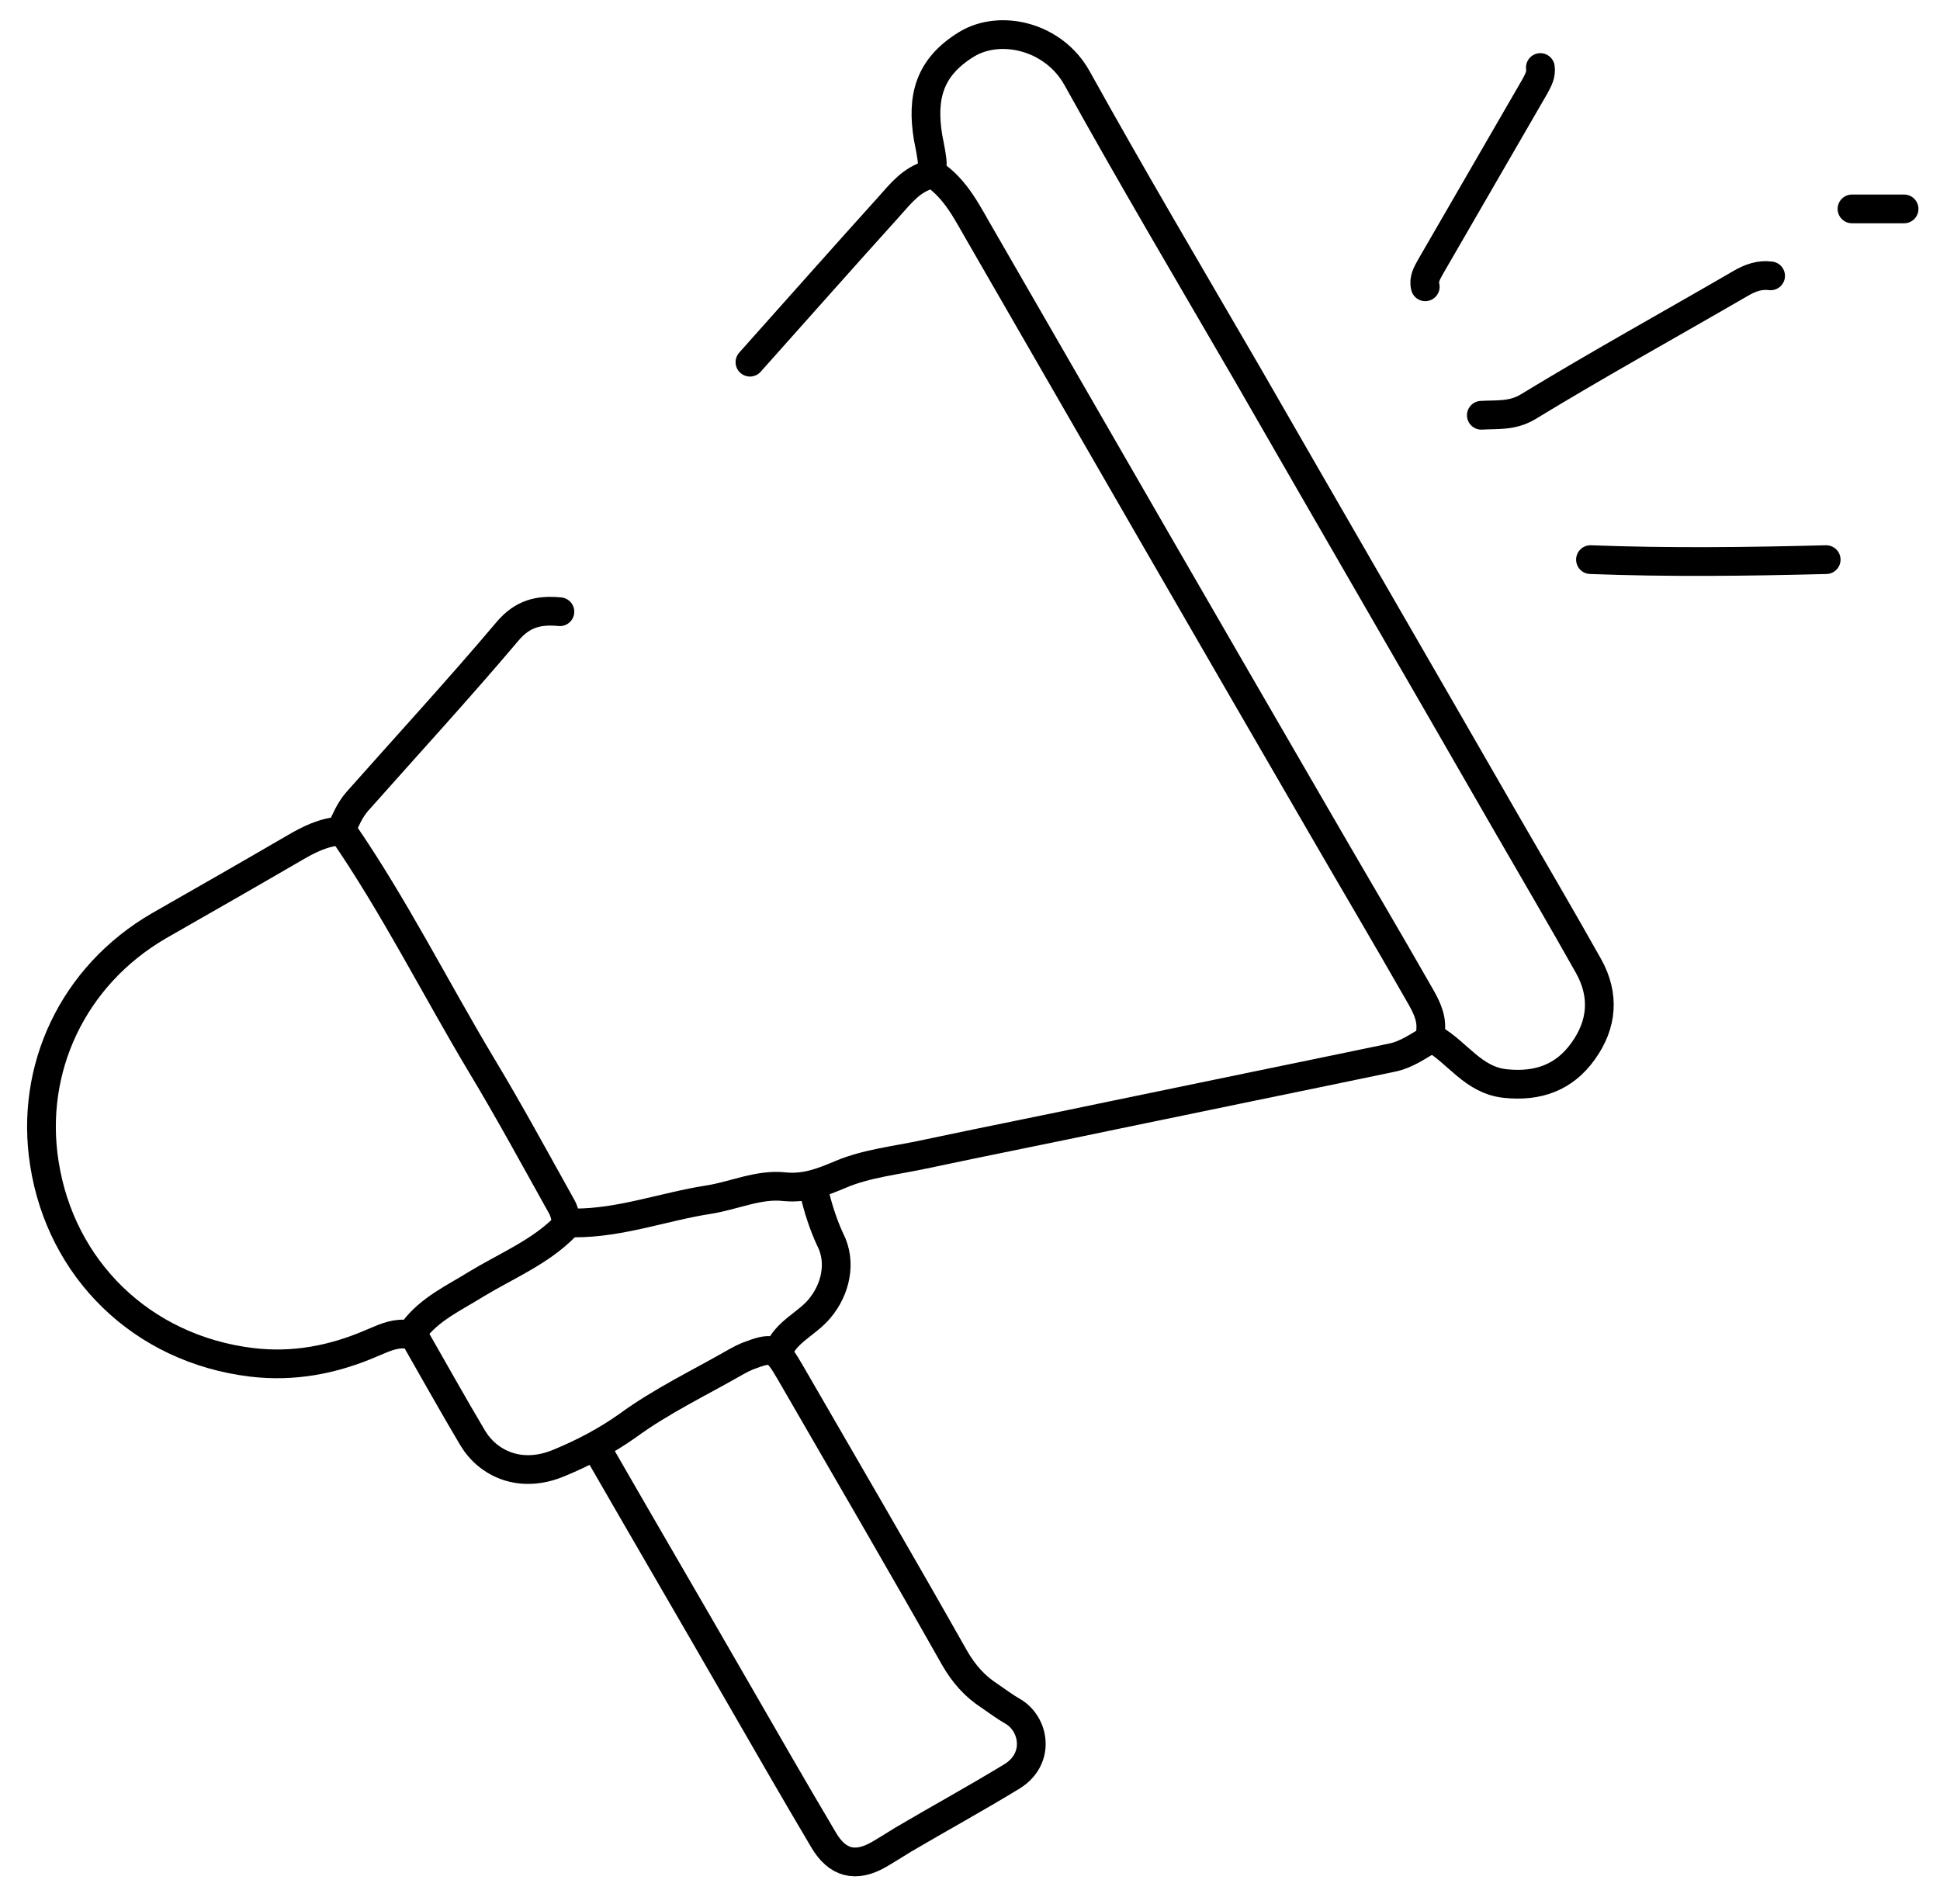
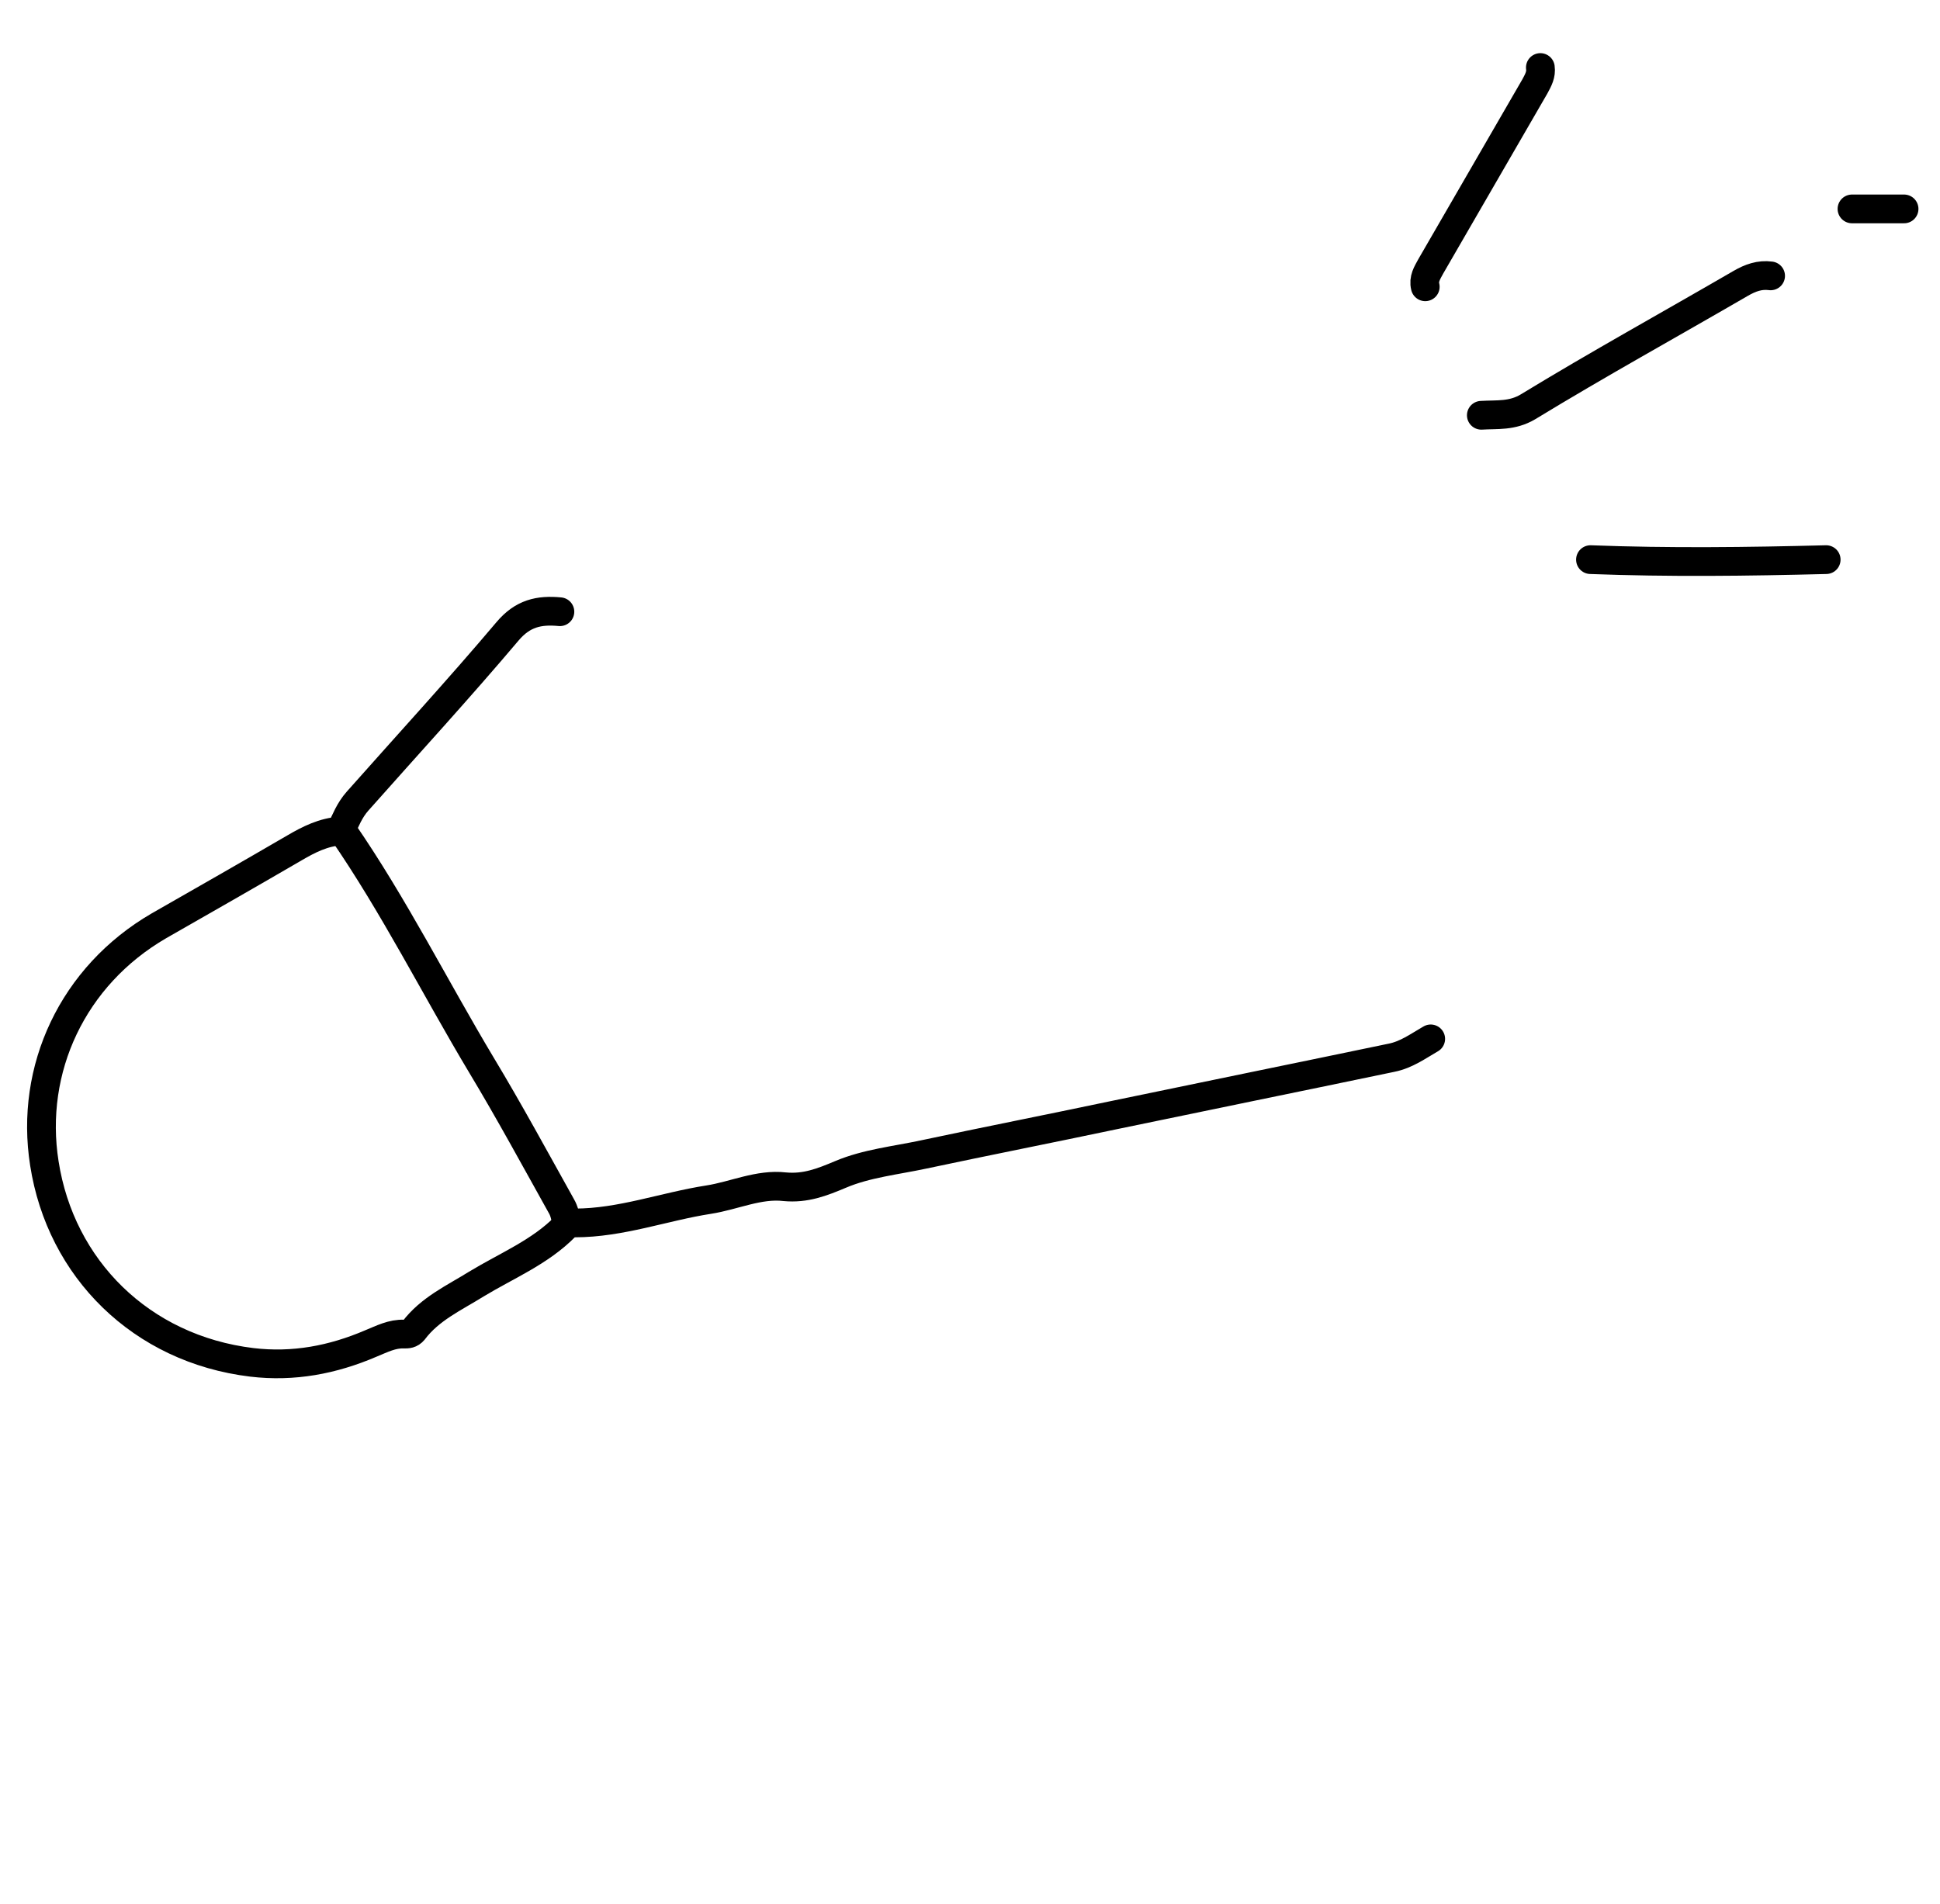
<svg xmlns="http://www.w3.org/2000/svg" width="54" height="53" viewBox="0 0 54 53" fill="none">
-   <path d="M25.971 4.835C26.62 5.263 26.938 5.954 27.311 6.589C30.46 12.058 33.609 17.514 36.772 22.969C37.683 24.544 38.608 26.105 39.506 27.679C39.672 27.969 39.852 28.287 39.824 28.66C39.824 28.743 39.824 28.881 39.879 28.908C40.57 29.295 40.998 30.069 41.896 30.165C42.807 30.262 43.539 30 44.064 29.267C44.603 28.522 44.672 27.707 44.216 26.892C43.456 25.538 42.669 24.199 41.896 22.859C39.506 18.702 37.103 14.558 34.714 10.401C33.125 7.666 31.509 4.932 29.976 2.169C29.327 1.009 27.849 0.664 26.91 1.23C25.847 1.879 25.653 2.722 25.833 3.827C25.874 4.034 25.916 4.241 25.943 4.448C25.971 4.697 25.93 4.821 25.681 4.932C25.267 5.111 24.99 5.484 24.7 5.802C23.416 7.224 22.145 8.661 20.875 10.083" stroke="black" stroke-width="0.8" stroke-miterlimit="10" stroke-linecap="round" stroke-linejoin="round" />
  <path d="M15.585 17.03C15.005 16.975 14.549 17.072 14.121 17.583C12.767 19.185 11.345 20.732 9.95 22.306C9.729 22.555 9.618 22.845 9.48 23.135C9.01 23.163 8.596 23.37 8.196 23.605C6.939 24.337 5.682 25.055 4.425 25.773C2.022 27.168 0.82 29.765 1.235 32.389C1.69 35.317 3.928 37.554 7.008 37.927C8.168 38.065 9.259 37.858 10.323 37.402C10.626 37.278 10.916 37.126 11.248 37.14C11.345 37.14 11.428 37.14 11.51 37.043C11.966 36.436 12.643 36.132 13.264 35.745C14.107 35.234 15.032 34.861 15.737 34.143C15.819 34.06 15.889 34.046 15.999 34.046C17.284 34.046 18.485 33.59 19.728 33.397C20.433 33.287 21.123 32.955 21.841 33.038C22.421 33.093 22.877 32.914 23.402 32.693C24.12 32.389 24.935 32.306 25.709 32.14C27.463 31.767 29.217 31.422 30.985 31.049C33.567 30.511 36.15 29.986 38.733 29.447C39.147 29.364 39.465 29.129 39.824 28.922" stroke="black" stroke-width="0.8" stroke-miterlimit="10" stroke-linecap="round" stroke-linejoin="round" />
-   <path d="M11.496 37.14C12.049 38.107 12.588 39.074 13.154 40.027C13.582 40.745 14.494 41.187 15.585 40.717C16.248 40.441 16.855 40.123 17.463 39.695C18.402 39.005 19.48 38.493 20.488 37.913C20.584 37.858 20.695 37.803 20.792 37.761C21.51 37.485 21.593 37.513 21.979 38.176C23.512 40.828 25.059 43.48 26.565 46.145C26.827 46.601 27.131 46.946 27.559 47.222C27.766 47.361 27.96 47.512 28.181 47.637C28.788 47.982 28.968 48.949 28.181 49.446C27.186 50.054 26.151 50.62 25.142 51.214C24.921 51.352 24.7 51.49 24.465 51.628C23.816 52.001 23.305 51.877 22.919 51.214C22.117 49.86 21.33 48.493 20.543 47.126C19.272 44.916 17.988 42.72 16.717 40.51C16.703 40.496 16.717 40.482 16.717 40.455" stroke="black" stroke-width="0.8" stroke-miterlimit="10" stroke-linecap="round" stroke-linejoin="round" />
  <path d="M9.535 23.135C10.972 25.221 12.104 27.486 13.402 29.654C14.176 30.939 14.894 32.265 15.626 33.577C15.709 33.715 15.737 33.881 15.778 34.046" stroke="black" stroke-width="0.8" stroke-miterlimit="10" stroke-linecap="round" stroke-linejoin="round" />
  <path d="M49.285 7.68C48.981 7.639 48.718 7.736 48.456 7.887C46.481 9.034 44.478 10.139 42.531 11.326C42.089 11.589 41.675 11.534 41.233 11.561" stroke="black" stroke-width="0.8" stroke-miterlimit="10" stroke-linecap="round" stroke-linejoin="round" />
  <path d="M50.832 15.58C48.649 15.636 46.453 15.663 44.271 15.58" stroke="black" stroke-width="0.8" stroke-miterlimit="10" stroke-linecap="round" stroke-linejoin="round" />
  <path d="M42.876 1.88C42.904 2.073 42.821 2.225 42.724 2.404C41.758 4.076 40.791 5.747 39.824 7.418C39.727 7.597 39.617 7.763 39.672 7.984" stroke="black" stroke-width="0.8" stroke-miterlimit="10" stroke-linecap="round" stroke-linejoin="round" />
-   <path d="M22.656 33.163C22.767 33.618 22.905 34.074 23.112 34.516C23.43 35.138 23.264 35.897 22.808 36.436C22.449 36.864 21.883 37.071 21.662 37.624" stroke="black" stroke-width="0.8" stroke-miterlimit="10" stroke-linecap="round" stroke-linejoin="round" />
  <path d="M53 5.816C52.517 5.816 52.033 5.816 51.55 5.816" stroke="black" stroke-width="0.8" stroke-miterlimit="10" stroke-linecap="round" stroke-linejoin="round" />
</svg>